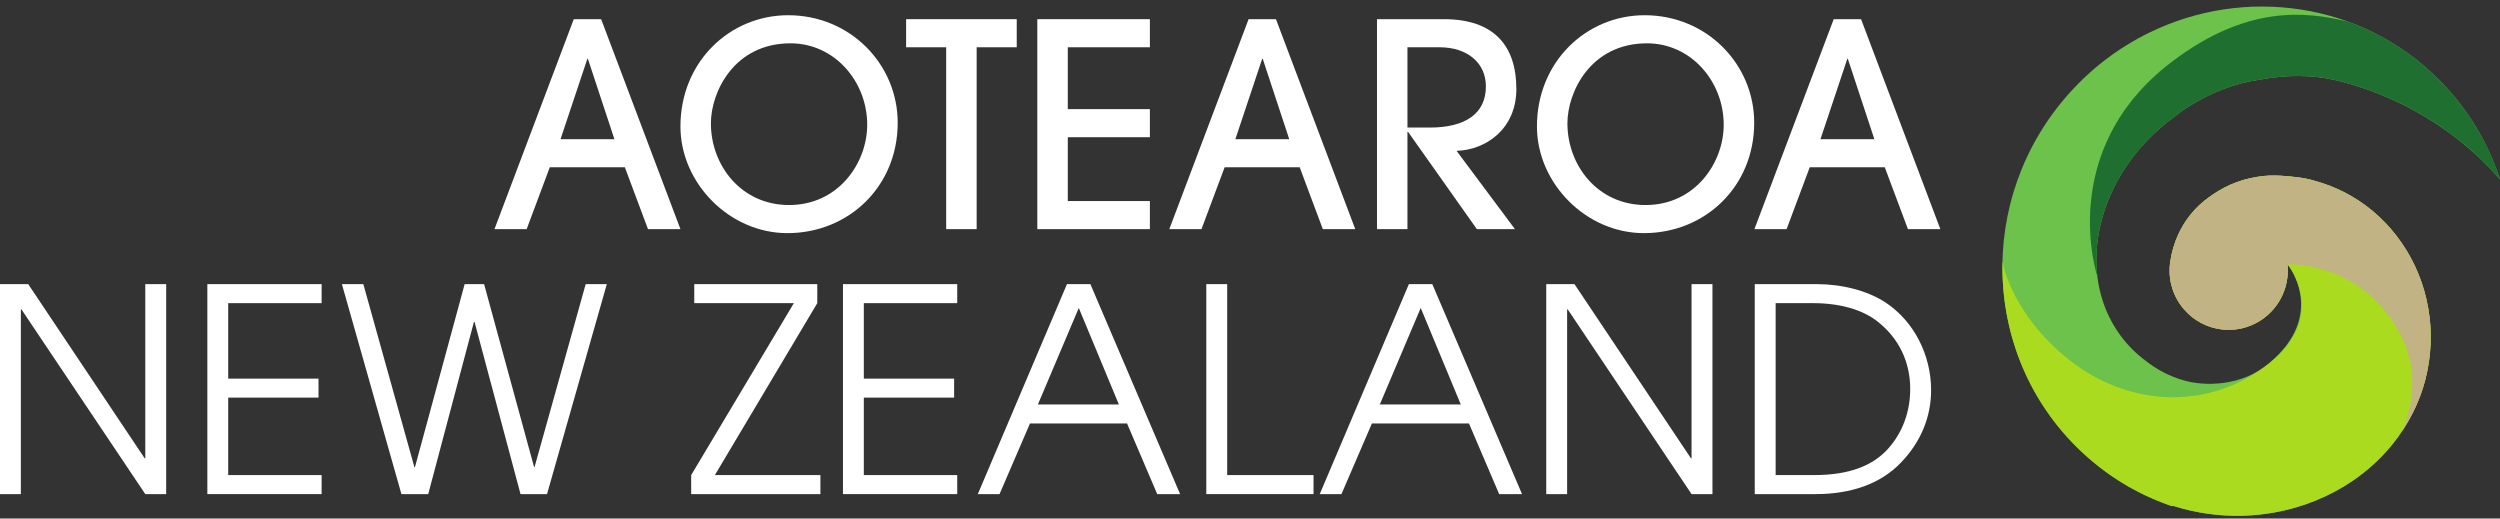
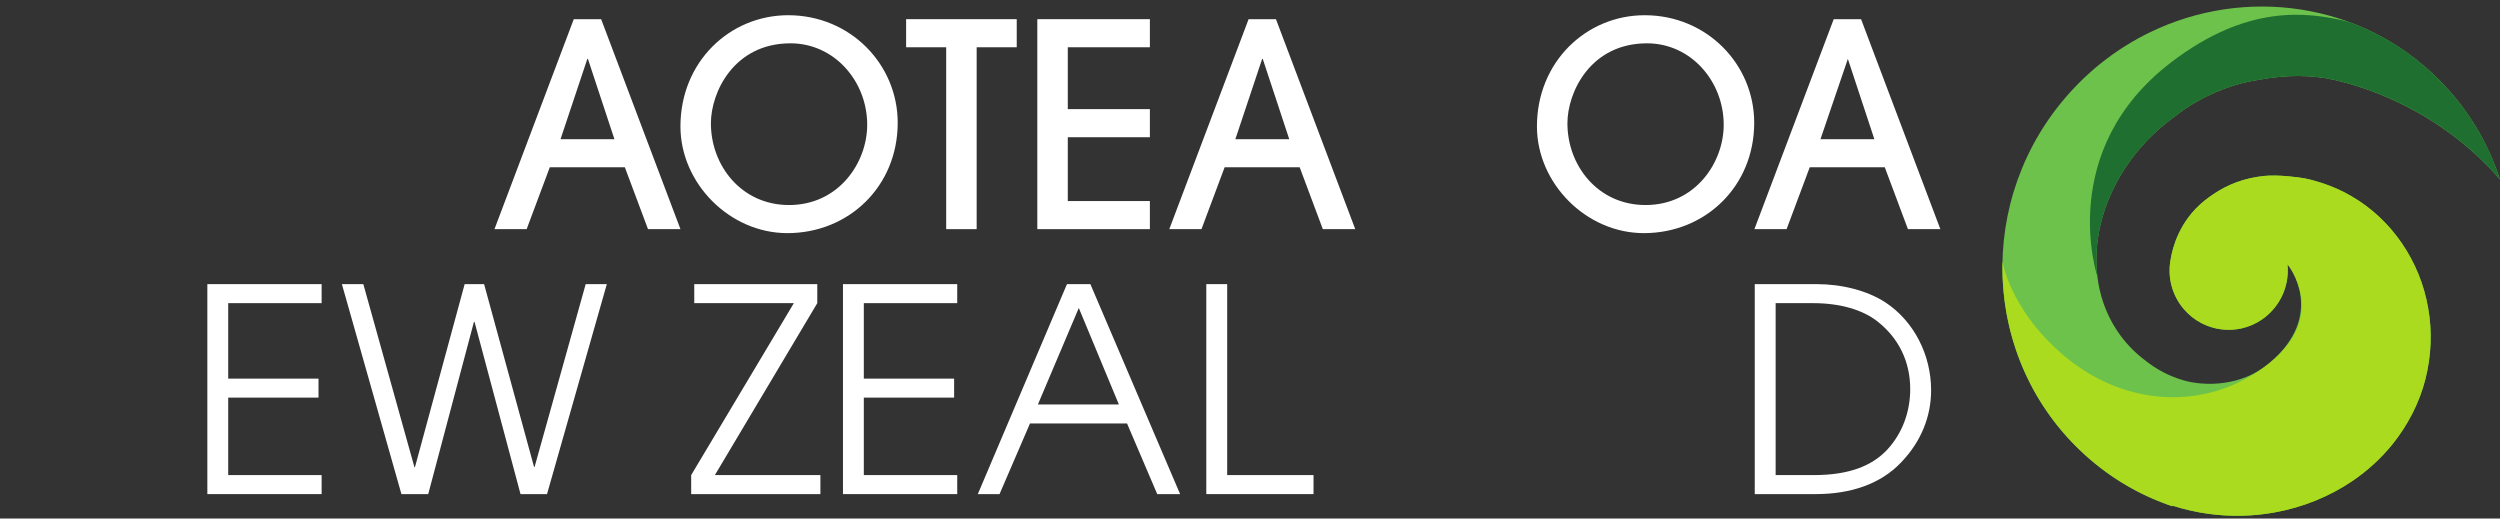
<svg xmlns="http://www.w3.org/2000/svg" width="270" height="56" viewBox="0 0 270 56" fill="none">
  <rect x="0" y="0" width="270" height="56" fill="#333333" stroke="none" />
  <path d="M250.686 19.736C250.422 19.653 250.136 19.564 249.839 19.488L249.639 19.434L249.606 19.425C249.563 19.411 249.5 19.391 249.418 19.375L248.911 19.266C248.384 19.16 246.039 18.842 244.51 19.004C242.419 19.229 240.653 19.872 238.961 21.024C238.661 21.227 238.364 21.452 238.071 21.684C235.377 23.853 234.639 26.755 234.445 27.927C234.046 29.911 234.573 31.915 235.894 33.432C238.012 35.864 241.612 36.331 244.267 34.522C244.487 34.373 244.698 34.208 244.899 34.029C246.506 32.614 247.254 30.557 247.046 28.547C247.152 28.62 251.348 33.953 245.067 39.236C242.073 41.753 238.104 41.74 235.815 41.074C234.257 40.623 232.877 39.882 231.688 38.928C230.693 38.186 229.798 37.298 229.034 36.268C223.951 29.418 226.448 18.759 234.758 12.661C234.88 12.571 235.002 12.485 235.123 12.399C235.397 12.177 235.641 11.995 235.838 11.859C236.602 11.339 237.409 10.866 238.233 10.451C239.448 9.839 240.838 9.315 242.142 8.981C242.808 8.815 243.456 8.689 244.109 8.593C246.865 8.086 249.616 8.06 252.129 8.636C256.941 9.736 264.226 12.717 269.993 19.375C268.719 15.443 266.538 11.757 263.442 8.643C255.05 0.203 242.452 -1.493 232.179 3.496C231.332 3.906 230.499 4.367 229.686 4.867C229.659 4.883 229.633 4.9 229.607 4.917C229.472 5.003 229.337 5.089 229.201 5.175C229.159 5.201 229.116 5.231 229.073 5.258C228.948 5.34 228.819 5.423 228.694 5.509C228.645 5.543 228.595 5.579 228.546 5.612C228.424 5.695 228.302 5.781 228.18 5.864C228.134 5.897 228.088 5.933 228.039 5.967C227.812 6.129 227.588 6.298 227.367 6.467C227.311 6.51 227.255 6.549 227.202 6.593C227.117 6.659 227.031 6.728 226.945 6.795C226.86 6.864 226.771 6.934 226.685 7.003C226.606 7.07 226.527 7.136 226.448 7.202C226.356 7.278 226.264 7.358 226.171 7.434C226.096 7.497 226.023 7.563 225.951 7.626C225.855 7.712 225.756 7.798 225.661 7.884C225.595 7.944 225.526 8.007 225.46 8.067C225.351 8.166 225.246 8.265 225.14 8.365C225.084 8.418 225.032 8.467 224.976 8.52C224.814 8.673 224.656 8.832 224.498 8.991C213.649 19.901 213.494 37.437 224.152 48.156C224.304 48.308 224.459 48.457 224.613 48.606C224.636 48.63 224.66 48.649 224.683 48.672C224.831 48.812 224.979 48.951 225.127 49.087C225.157 49.113 225.186 49.14 225.216 49.169C225.364 49.302 225.513 49.434 225.664 49.563C225.694 49.59 225.72 49.613 225.75 49.636C225.901 49.769 226.056 49.898 226.211 50.024C226.227 50.037 226.24 50.047 226.257 50.06C226.405 50.18 226.553 50.299 226.702 50.415C226.735 50.441 226.771 50.468 226.804 50.494C226.952 50.607 227.1 50.72 227.248 50.832C227.294 50.865 227.337 50.898 227.383 50.931C227.528 51.038 227.673 51.144 227.821 51.246C227.868 51.279 227.917 51.312 227.966 51.346C228.098 51.438 228.233 51.528 228.365 51.617C228.421 51.654 228.48 51.693 228.536 51.73C228.658 51.809 228.777 51.886 228.898 51.962C228.954 51.998 229.014 52.035 229.07 52.068C229.208 52.154 229.346 52.237 229.485 52.319C229.554 52.359 229.623 52.399 229.689 52.442C229.824 52.522 229.956 52.598 230.091 52.67C230.167 52.714 230.239 52.753 230.315 52.793C230.41 52.846 230.509 52.899 230.605 52.949C230.717 53.008 230.832 53.068 230.944 53.128C231.026 53.171 231.112 53.214 231.194 53.257C231.316 53.316 231.438 53.376 231.563 53.436C231.649 53.479 231.738 53.519 231.823 53.558C231.915 53.601 232.011 53.644 232.103 53.687C232.202 53.73 232.301 53.777 232.4 53.82C232.521 53.873 232.643 53.926 232.765 53.976C232.828 54.002 232.887 54.025 232.95 54.052C233.111 54.118 233.272 54.184 233.434 54.247C233.49 54.27 233.546 54.29 233.602 54.313C233.773 54.38 233.948 54.443 234.119 54.506C234.168 54.522 234.218 54.542 234.267 54.559C234.376 54.595 234.485 54.635 234.593 54.671L234.679 54.628C235.94 55.029 237.225 55.317 238.519 55.496C240.901 55.821 243.308 55.771 245.67 55.34C248.693 54.797 251.598 53.618 254.075 51.932C255.696 50.829 257.132 49.514 258.354 48.017C260.056 45.907 261.292 43.479 261.927 40.998C262.586 38.428 262.688 35.748 262.23 33.244C261.361 28.189 258.271 23.684 253.973 21.203C252.982 20.61 251.872 20.117 250.686 19.736Z" fill="#6CC24A" />
  <path d="M250.686 19.736C250.422 19.653 250.136 19.564 249.839 19.487L249.638 19.434L249.606 19.424C249.563 19.411 249.5 19.391 249.418 19.375L248.911 19.265C248.384 19.159 246.039 18.841 244.51 19.004C242.419 19.229 240.653 19.872 238.96 21.024C238.661 21.226 238.364 21.451 238.071 21.683C235.377 23.853 234.639 26.755 234.445 27.927C234.046 29.911 234.573 31.915 235.894 33.432C238.012 35.864 241.612 36.331 244.267 34.522C244.487 34.373 244.698 34.207 244.899 34.028C246.506 32.614 247.254 30.557 247.046 28.547C247.152 28.619 251.493 34.128 245.067 39.235C238.769 44.24 230.321 44.015 223.905 39.196C218.359 35.029 216.55 29.981 216.274 28.222C216.099 35.449 218.721 42.69 224.159 48.156C224.31 48.308 224.465 48.457 224.62 48.606C224.643 48.629 224.666 48.649 224.689 48.672C224.837 48.811 224.985 48.95 225.134 49.086C225.163 49.113 225.193 49.139 225.223 49.169C225.371 49.302 225.519 49.434 225.671 49.563C225.7 49.59 225.727 49.613 225.756 49.636C225.908 49.769 226.063 49.898 226.217 50.024C226.234 50.037 226.247 50.047 226.263 50.06C226.412 50.179 226.56 50.299 226.708 50.415C226.741 50.441 226.777 50.468 226.81 50.494C226.958 50.607 227.107 50.719 227.255 50.832C227.301 50.865 227.344 50.898 227.39 50.931C227.535 51.037 227.68 51.143 227.828 51.246C227.874 51.279 227.923 51.312 227.973 51.345C228.105 51.438 228.24 51.528 228.371 51.617C228.427 51.653 228.487 51.693 228.543 51.73C228.665 51.809 228.783 51.885 228.905 51.962C228.961 51.998 229.02 52.034 229.076 52.068C229.215 52.154 229.353 52.236 229.491 52.319C229.56 52.359 229.63 52.399 229.695 52.442C229.83 52.521 229.962 52.597 230.097 52.67C230.173 52.713 230.245 52.753 230.321 52.793C230.417 52.846 230.516 52.899 230.611 52.949C230.723 53.008 230.838 53.068 230.95 53.127C231.033 53.17 231.118 53.214 231.201 53.257C231.322 53.316 231.444 53.376 231.57 53.435C231.655 53.478 231.744 53.518 231.83 53.558C231.922 53.601 232.017 53.644 232.11 53.687C232.208 53.73 232.307 53.777 232.406 53.82C232.528 53.873 232.65 53.926 232.772 53.975C232.834 54.002 232.894 54.025 232.956 54.051C233.118 54.118 233.279 54.184 233.44 54.247C233.496 54.27 233.552 54.29 233.608 54.313C233.78 54.38 233.954 54.442 234.125 54.505C234.175 54.522 234.224 54.542 234.274 54.558C234.382 54.595 234.491 54.635 234.6 54.671L234.685 54.628C235.947 55.029 237.231 55.317 238.526 55.496C240.907 55.82 243.315 55.771 245.676 55.34C248.7 54.797 251.605 53.618 254.082 51.932C255.702 50.829 257.138 49.514 258.36 48.017C260.063 45.907 261.298 43.479 261.934 40.998C262.592 38.427 262.695 35.748 262.237 33.243C261.367 28.189 258.278 23.684 253.98 21.203C252.982 20.61 251.872 20.117 250.686 19.736Z" fill="#AADB1E" />
-   <path d="M253.99 21.206C252.982 20.613 251.872 20.117 250.686 19.736C250.423 19.65 250.136 19.564 249.84 19.487L249.639 19.434L249.606 19.424C249.563 19.411 249.5 19.391 249.418 19.375L248.914 19.265C248.387 19.159 246.042 18.838 244.514 19.004C242.422 19.229 240.657 19.872 238.964 21.024C238.664 21.226 238.365 21.448 238.075 21.683C235.381 23.853 234.643 26.755 234.448 27.927C234.05 29.911 234.577 31.915 235.898 33.432C238.015 35.864 241.615 36.331 244.27 34.522C244.491 34.373 244.705 34.207 244.902 34.029C246.51 32.614 247.257 30.557 247.05 28.547C247.05 28.547 252.593 28.325 256.72 32.624C260.992 37.072 261.335 42.107 259.424 46.582C260.587 44.84 261.446 42.939 261.944 41.004C262.603 38.434 262.705 35.754 262.247 33.25C261.377 28.192 258.288 23.687 253.99 21.206Z" fill="#C2B384" />
  <path d="M263.449 8.646C260.564 5.744 257.181 3.638 253.568 2.329C249.085 1.256 242.709 0.465 234.518 6.705C221.979 16.258 226.511 29.855 226.511 29.855L226.521 29.845C225.799 23.84 228.767 17.063 234.765 12.661C234.886 12.571 235.008 12.488 235.13 12.399C235.404 12.177 235.647 11.995 235.845 11.859C236.609 11.339 237.416 10.865 238.239 10.451C239.455 9.838 240.845 9.315 242.149 8.981C242.814 8.815 243.463 8.686 244.115 8.593C246.872 8.086 249.622 8.06 252.135 8.636C256.947 9.736 264.233 12.717 270 19.375C268.722 15.446 266.542 11.76 263.449 8.646Z" fill="#1E6F30" />
  <path d="M69.984 24.747L67.484 18.066H59.378L56.878 24.747H53.403L61.967 2.071H64.924L73.488 24.747H69.984ZM63.495 6.36H63.432L60.537 15.032H66.357L63.495 6.36Z" fill="white" />
  <path d="M85.035 25.178C78.79 25.178 73.488 19.785 73.488 13.654C73.488 6.698 78.79 1.644 85.127 1.644C91.83 1.644 96.952 6.943 96.952 13.257C96.952 20.12 91.679 25.178 85.035 25.178ZM93.658 13.472C93.658 8.785 90.124 4.678 85.371 4.678C79.278 4.678 76.778 9.948 76.778 13.32C76.778 17.887 80.069 22.144 85.22 22.144C90.552 22.144 93.658 17.606 93.658 13.472Z" fill="white" />
  <path d="M102.189 24.747V5.105H97.861V2.071H109.807V5.105H105.479V24.747H102.189Z" fill="white" />
  <path d="M112.03 24.747V2.071H124.187V5.105H115.321V11.786H124.187V14.82H115.321V21.713H124.187V24.747H112.03Z" fill="white" />
  <path d="M142.865 24.747L140.366 18.066H132.26L129.76 24.747H126.285L134.849 2.071H137.803L146.367 24.747H142.865ZM136.377 6.36H136.314L133.419 15.032H139.239L136.377 6.36Z" fill="white" />
-   <path d="M159.502 24.747L152.068 14.237H152.005V24.747H148.715V2.071H155.938C161.362 2.071 163.767 4.953 163.767 9.61C163.767 13.929 160.476 16.198 157.308 16.291L163.615 24.747H159.502ZM154.413 13.777C158.253 13.777 160.476 12.276 160.476 9.335C160.476 6.731 158.405 5.105 155.48 5.105H152.005V13.777H154.413Z" fill="white" />
  <path d="M177.538 25.178C171.293 25.178 165.99 19.785 165.99 13.654C165.99 6.698 171.293 1.644 177.63 1.644C184.333 1.644 189.454 6.943 189.454 13.257C189.454 20.12 184.181 25.178 177.538 25.178ZM186.16 13.472C186.16 8.785 182.626 4.678 177.874 4.678C171.78 4.678 169.281 9.948 169.281 13.32C169.281 17.887 172.571 22.144 177.722 22.144C183.055 22.144 186.16 17.606 186.16 13.472Z" fill="white" />
-   <path d="M206.057 24.747L203.557 18.066H195.452L192.952 24.747H189.477L198.041 2.071H200.995L209.558 24.747H206.057ZM199.569 6.36H199.506L196.611 15.032H202.431L199.569 6.36Z" fill="white" />
-   <path d="M15.691 53.363L2.315 33.413H2.253V53.363H0V30.686H3.047L15.628 49.501H15.691V30.686H17.947V53.363H15.691Z" fill="white" />
+   <path d="M206.057 24.747L203.557 18.066H195.452L192.952 24.747H189.477L198.041 2.071H200.995L209.558 24.747H206.057ZM199.569 6.36L196.611 15.032H202.431L199.569 6.36Z" fill="white" />
  <path d="M22.394 53.363V30.686H34.735V32.74H24.646V40.892H34.399V42.942H24.646V51.309H34.735V53.363H22.394Z" fill="white" />
  <path d="M56.216 53.363L51.249 34.761H51.186L46.249 53.363H43.354L36.925 30.686H39.24L44.757 50.451H44.816L50.182 30.686H52.283L57.675 50.421H57.737L63.254 30.686H65.537L59.078 53.363H56.216Z" fill="white" />
  <path d="M74.647 53.363V51.309L85.737 32.74H74.98V30.686H88.267V32.74L77.207 51.309H88.603V53.363H74.647Z" fill="white" />
  <path d="M91.04 53.363V30.686H103.381V32.74H93.292V40.892H103.045V42.942H93.292V51.309H103.381V53.363H91.04Z" fill="white" />
  <path d="M124.981 53.363L121.72 45.731H111.24L107.95 53.363H105.604L115.232 30.686H117.761L127.451 53.363H124.981ZM116.51 33.26L112.093 43.681H120.838L116.51 33.26Z" fill="white" />
  <path d="M130.28 53.363V30.686H132.536V51.309H141.861V53.363H130.28Z" fill="white" />
-   <path d="M161.909 53.363L158.648 45.731H148.168L144.877 53.363H142.532L152.16 30.686H154.689L164.379 53.363H161.909ZM153.438 33.26L149.021 43.681H157.765L153.438 33.26Z" fill="white" />
-   <path d="M182.688 53.363L169.313 33.413H169.25V53.363H166.994V30.686H170.044L182.626 49.501H182.688V30.686H184.945V53.363H182.688Z" fill="white" />
  <path d="M189.513 53.363V30.686H196.186C198.897 30.686 201.64 31.362 203.653 32.677C206.699 34.701 208.56 38.315 208.56 42.147C208.56 44.966 207.493 47.692 205.3 49.961C203.106 52.26 199.905 53.363 196.097 53.363H189.513ZM195.913 51.309C199.661 51.309 202.161 50.329 203.804 48.583C205.51 46.745 206.304 44.386 206.304 42.025C206.304 39.083 205.086 36.51 202.708 34.671C201.123 33.446 198.716 32.74 195.82 32.74H191.769V51.309H195.913Z" fill="white" />
</svg>